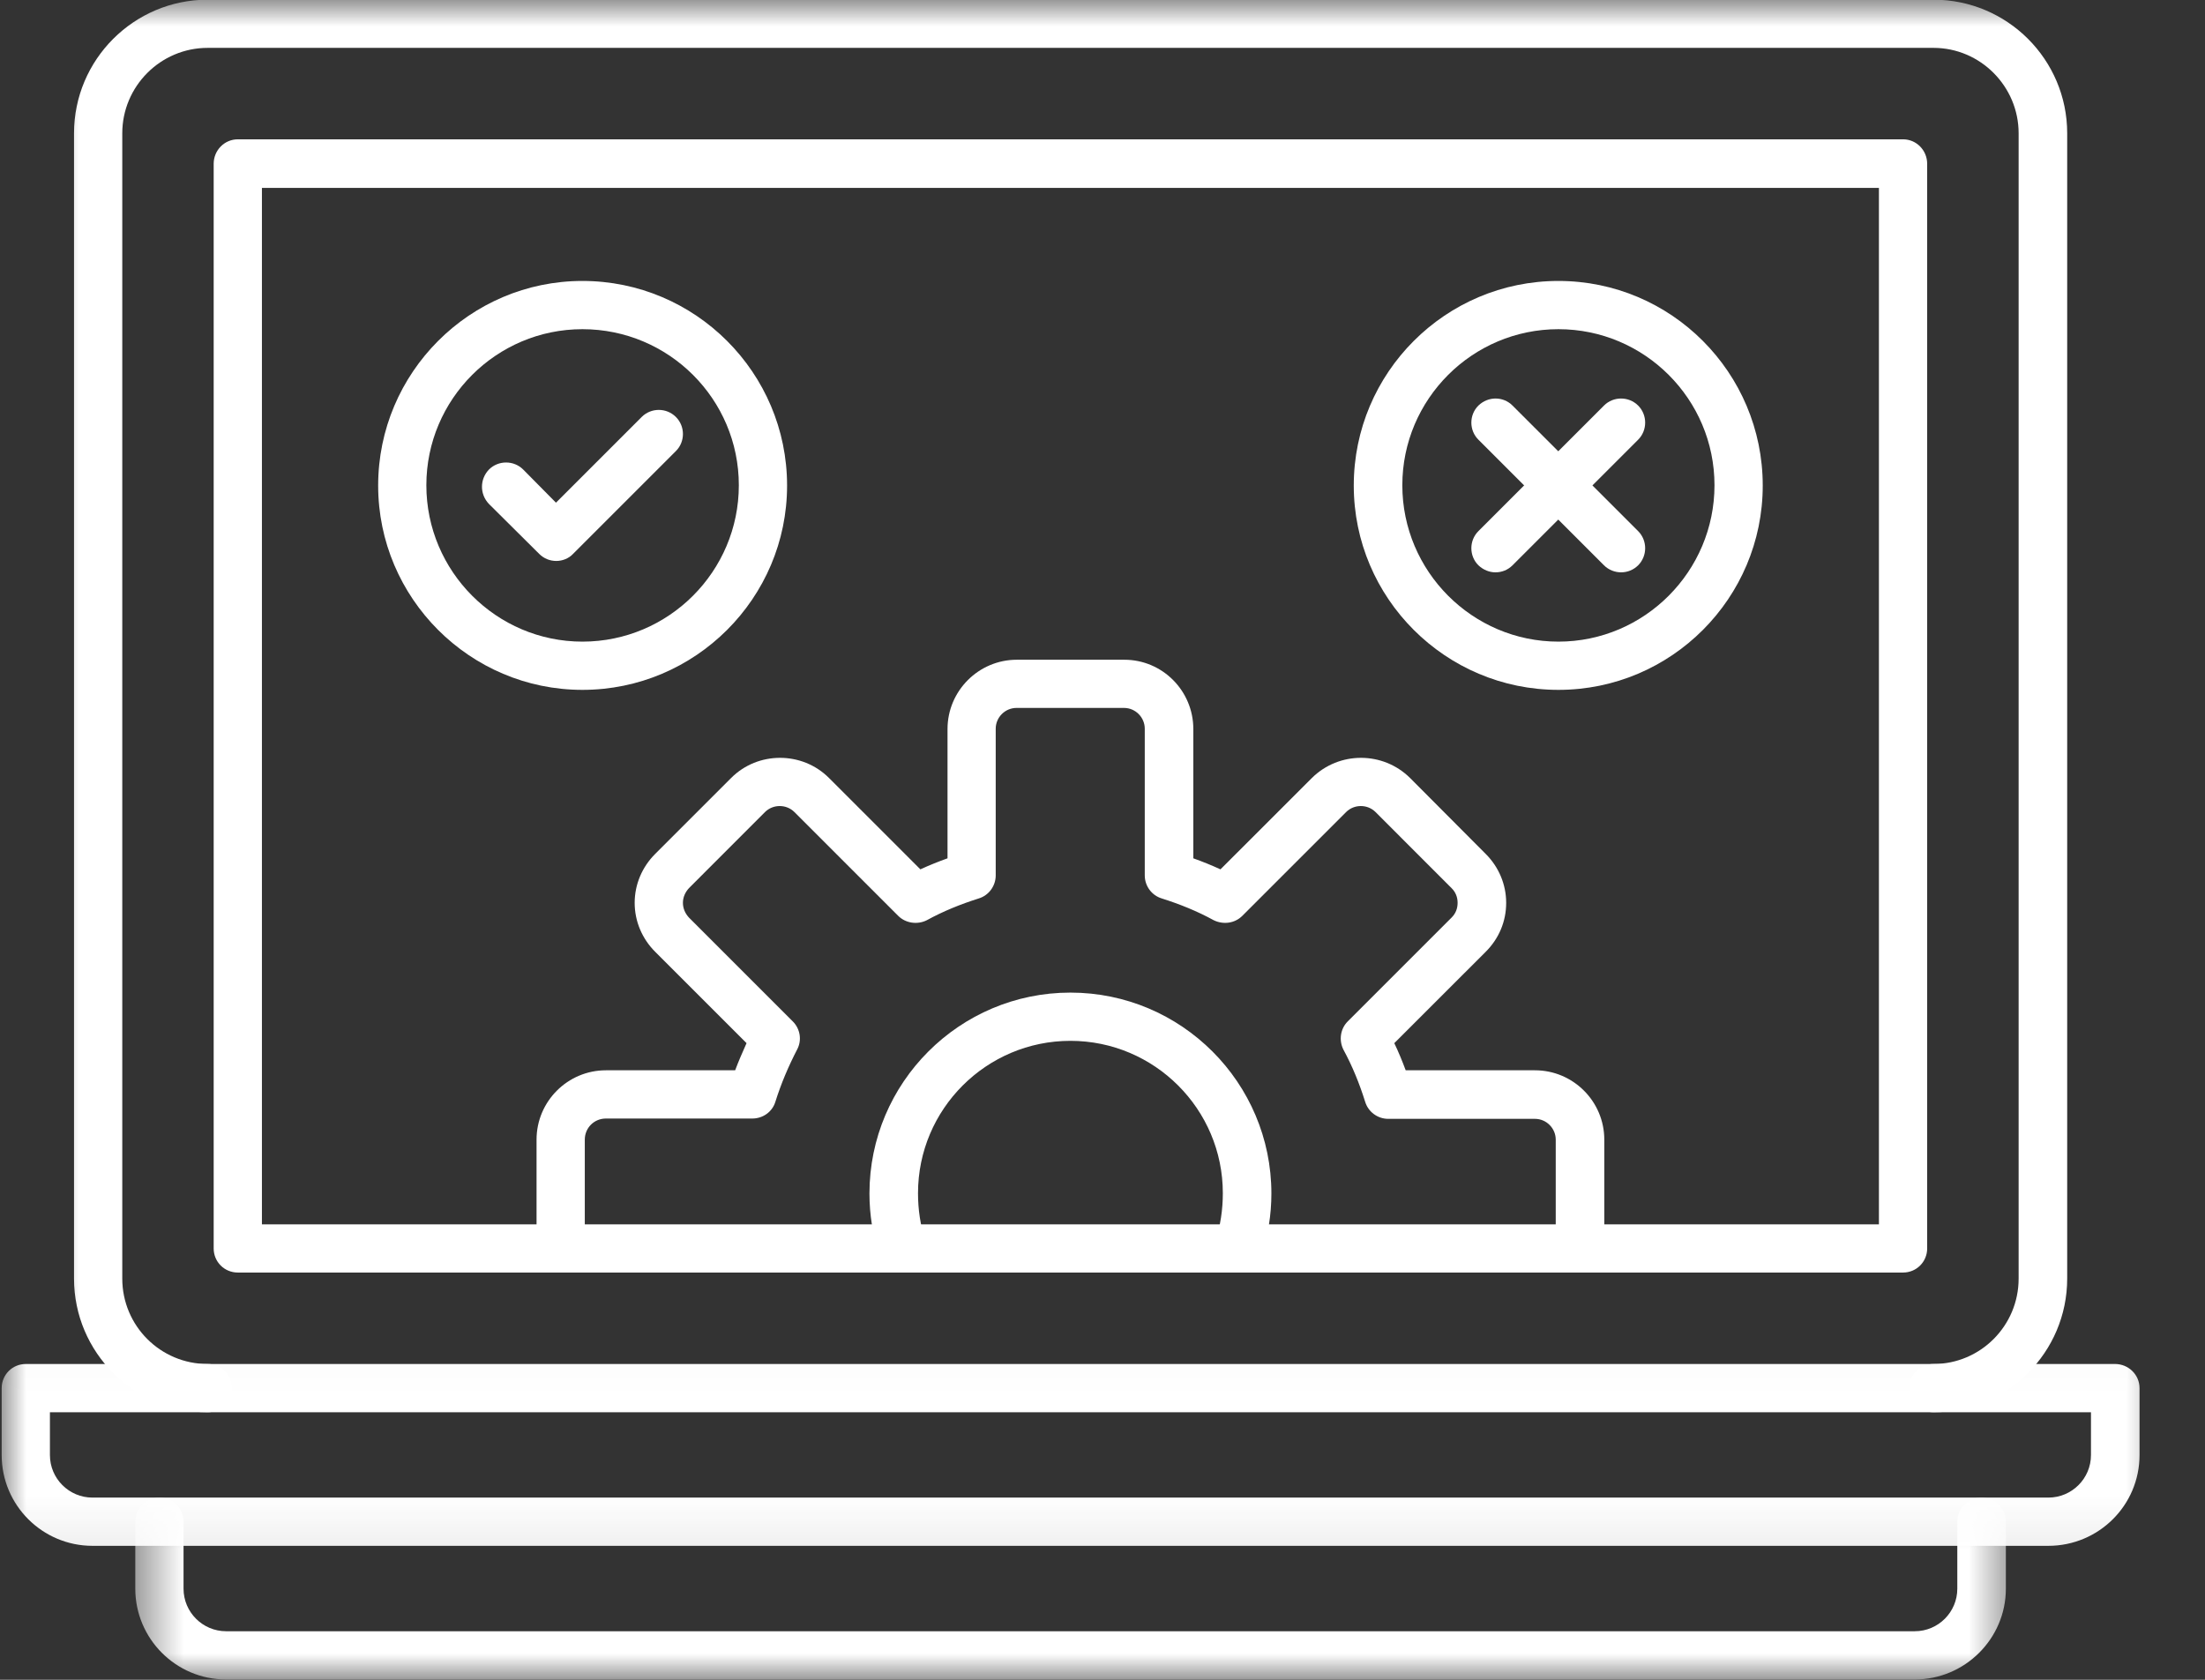
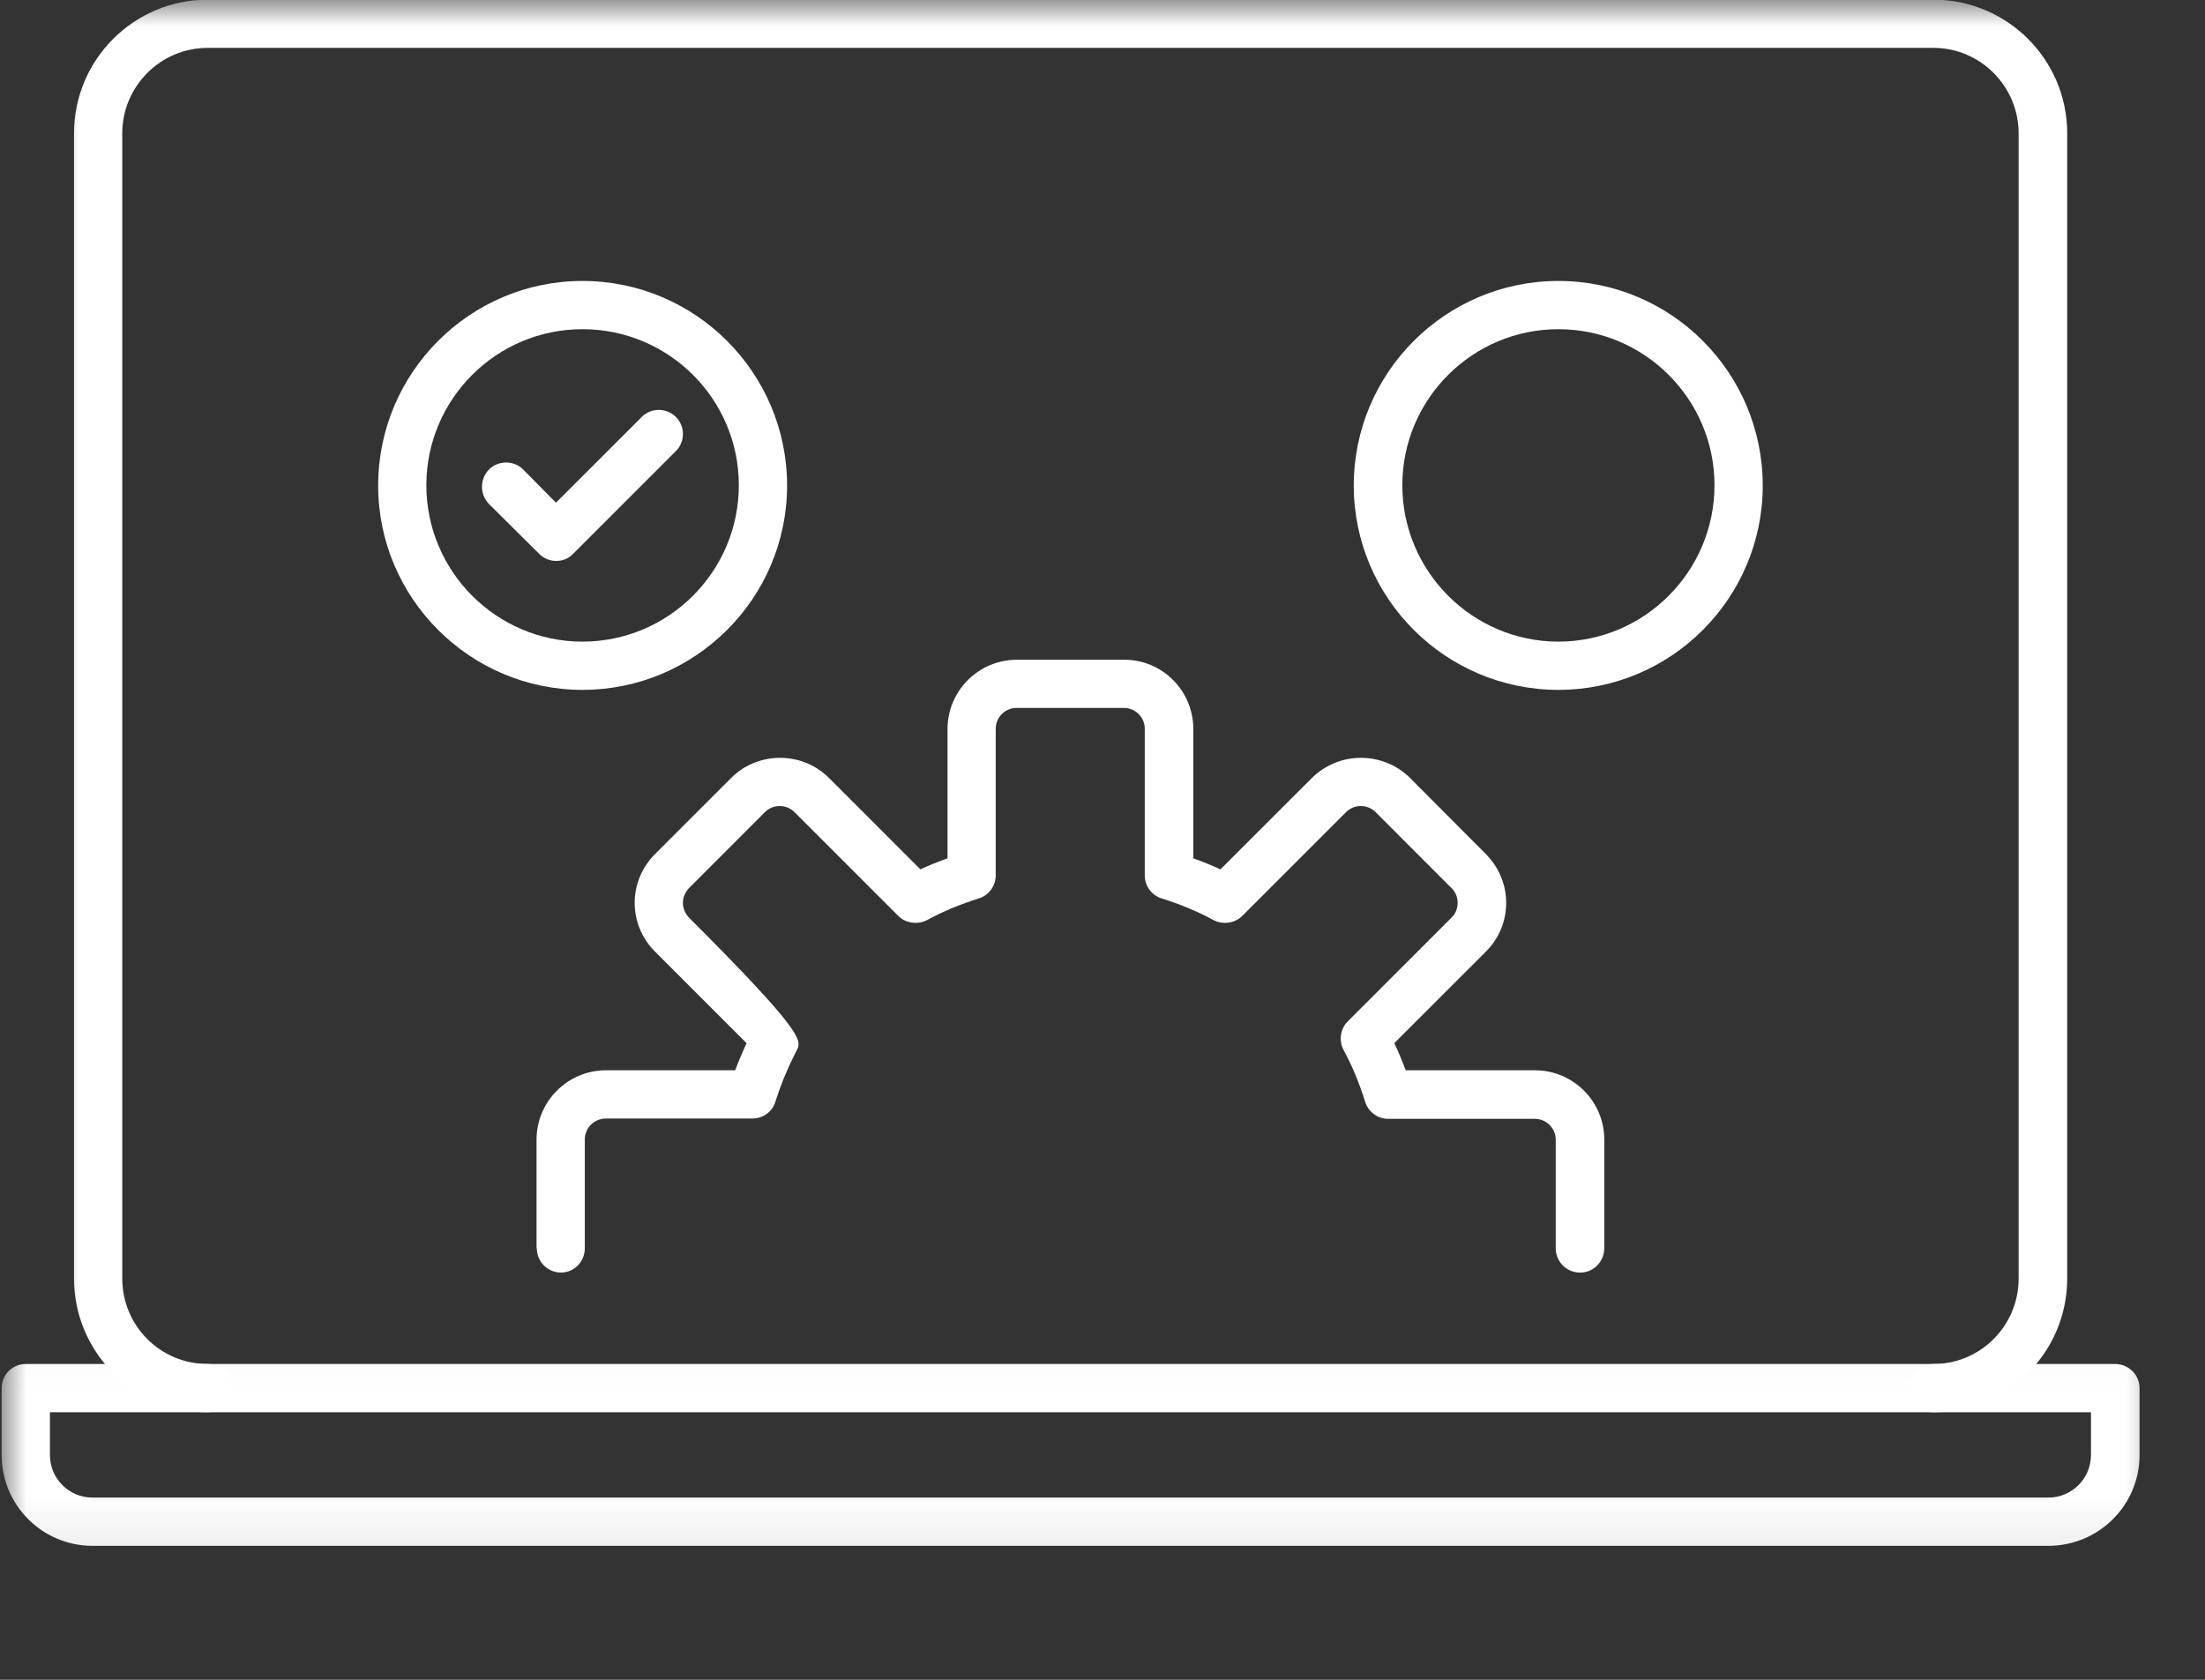
<svg xmlns="http://www.w3.org/2000/svg" width="42" height="32" viewBox="0 0 42 32" fill="none">
  <rect x="0" y="0" width="42" height="32" fill="#333333" stroke="none" />
-   <path d="M10.686 24.242C10.437 24.242 10.233 24.045 10.226 23.796C10.226 23.783 10.22 23.77 10.22 23.758V21.71C10.22 20.982 10.813 20.389 11.541 20.389H14.003C14.067 20.217 14.143 20.045 14.22 19.872L12.479 18.131C12.23 17.882 12.089 17.55 12.089 17.199C12.089 16.849 12.23 16.517 12.479 16.268L13.927 14.82C14.437 14.309 15.279 14.309 15.79 14.82L17.531 16.561C17.697 16.485 17.869 16.415 18.048 16.351V13.888C18.048 13.161 18.641 12.568 19.368 12.568H21.416C22.143 12.568 22.73 13.161 22.73 13.888V16.351C22.909 16.415 23.081 16.485 23.247 16.561L24.989 14.82C25.506 14.309 26.341 14.309 26.858 14.82L28.3 16.268C28.549 16.517 28.689 16.849 28.689 17.199C28.689 17.557 28.549 17.882 28.3 18.131L26.558 19.872C26.641 20.045 26.711 20.217 26.775 20.389H29.238C29.965 20.389 30.558 20.982 30.558 21.71V23.758C30.558 23.77 30.558 23.783 30.558 23.796C30.546 24.051 30.335 24.255 30.08 24.242C29.825 24.236 29.627 24.019 29.633 23.77V21.71C29.633 21.493 29.454 21.314 29.238 21.314H26.443C26.239 21.314 26.061 21.18 26.003 20.989C25.895 20.644 25.761 20.313 25.588 19.994C25.499 19.815 25.531 19.598 25.671 19.458L27.649 17.48C27.726 17.404 27.764 17.308 27.764 17.199C27.764 17.091 27.726 16.995 27.649 16.919L26.201 15.47C26.048 15.317 25.793 15.317 25.64 15.47L23.662 17.448C23.521 17.588 23.305 17.62 23.12 17.531C22.807 17.359 22.475 17.225 22.131 17.116C21.939 17.059 21.805 16.88 21.805 16.676V13.882C21.805 13.665 21.627 13.486 21.41 13.486H19.362C19.145 13.486 18.966 13.665 18.966 13.882V16.676C18.966 16.88 18.832 17.059 18.641 17.116C18.297 17.225 17.965 17.359 17.652 17.531C17.474 17.62 17.25 17.588 17.11 17.448L15.132 15.47C14.979 15.317 14.724 15.317 14.571 15.47L13.123 16.919C13.053 16.995 13.008 17.091 13.008 17.199C13.008 17.308 13.053 17.404 13.123 17.48L15.101 19.458C15.241 19.598 15.279 19.815 15.183 19.994C15.018 20.313 14.877 20.644 14.769 20.989C14.711 21.18 14.533 21.308 14.329 21.308H11.541C11.317 21.308 11.139 21.486 11.139 21.71V23.77C11.145 24.026 10.947 24.236 10.692 24.242H10.686Z" fill="white" />
-   <path d="M23.592 24.242C23.541 24.242 23.496 24.236 23.445 24.217C23.203 24.14 23.075 23.879 23.151 23.636C23.247 23.349 23.292 23.043 23.292 22.73C23.292 21.129 21.99 19.828 20.389 19.828C18.788 19.828 17.486 21.129 17.486 22.73C17.486 23.043 17.531 23.349 17.627 23.636C17.71 23.879 17.576 24.14 17.333 24.217C17.091 24.3 16.829 24.166 16.753 23.923C16.625 23.541 16.561 23.139 16.561 22.737C16.561 20.625 18.277 18.909 20.389 18.909C22.501 18.909 24.217 20.625 24.217 22.737C24.217 23.139 24.153 23.541 24.026 23.923C23.962 24.121 23.783 24.242 23.592 24.242Z" fill="white" />
+   <path d="M10.686 24.242C10.437 24.242 10.233 24.045 10.226 23.796C10.226 23.783 10.22 23.77 10.22 23.758V21.71C10.22 20.982 10.813 20.389 11.541 20.389H14.003C14.067 20.217 14.143 20.045 14.22 19.872L12.479 18.131C12.23 17.882 12.089 17.55 12.089 17.199C12.089 16.849 12.23 16.517 12.479 16.268L13.927 14.82C14.437 14.309 15.279 14.309 15.79 14.82L17.531 16.561C17.697 16.485 17.869 16.415 18.048 16.351V13.888C18.048 13.161 18.641 12.568 19.368 12.568H21.416C22.143 12.568 22.73 13.161 22.73 13.888V16.351C22.909 16.415 23.081 16.485 23.247 16.561L24.989 14.82C25.506 14.309 26.341 14.309 26.858 14.82L28.3 16.268C28.549 16.517 28.689 16.849 28.689 17.199C28.689 17.557 28.549 17.882 28.3 18.131L26.558 19.872C26.641 20.045 26.711 20.217 26.775 20.389H29.238C29.965 20.389 30.558 20.982 30.558 21.71V23.758C30.558 23.77 30.558 23.783 30.558 23.796C30.546 24.051 30.335 24.255 30.08 24.242C29.825 24.236 29.627 24.019 29.633 23.77V21.71C29.633 21.493 29.454 21.314 29.238 21.314H26.443C26.239 21.314 26.061 21.18 26.003 20.989C25.895 20.644 25.761 20.313 25.588 19.994C25.499 19.815 25.531 19.598 25.671 19.458L27.649 17.48C27.726 17.404 27.764 17.308 27.764 17.199C27.764 17.091 27.726 16.995 27.649 16.919L26.201 15.47C26.048 15.317 25.793 15.317 25.64 15.47L23.662 17.448C23.521 17.588 23.305 17.62 23.12 17.531C22.807 17.359 22.475 17.225 22.131 17.116C21.939 17.059 21.805 16.88 21.805 16.676V13.882C21.805 13.665 21.627 13.486 21.41 13.486H19.362C19.145 13.486 18.966 13.665 18.966 13.882V16.676C18.966 16.88 18.832 17.059 18.641 17.116C18.297 17.225 17.965 17.359 17.652 17.531C17.474 17.62 17.25 17.588 17.11 17.448L15.132 15.47C14.979 15.317 14.724 15.317 14.571 15.47L13.123 16.919C13.053 16.995 13.008 17.091 13.008 17.199C13.008 17.308 13.053 17.404 13.123 17.48C15.241 19.598 15.279 19.815 15.183 19.994C15.018 20.313 14.877 20.644 14.769 20.989C14.711 21.18 14.533 21.308 14.329 21.308H11.541C11.317 21.308 11.139 21.486 11.139 21.71V23.77C11.145 24.026 10.947 24.236 10.692 24.242H10.686Z" fill="white" />
  <path d="M11.094 13.142C8.951 13.142 7.203 11.394 7.203 9.25C7.203 7.1 8.951 5.352 11.094 5.352C13.244 5.352 14.992 7.1 14.992 9.25C14.992 11.394 13.244 13.142 11.094 13.142ZM11.094 6.271C9.455 6.271 8.121 7.604 8.121 9.244C8.121 10.883 9.455 12.223 11.094 12.223C12.74 12.223 14.073 10.883 14.073 9.244C14.073 7.604 12.74 6.271 11.094 6.271Z" fill="white" />
  <path d="M29.684 13.142C27.534 13.142 25.786 11.394 25.786 9.25C25.786 7.1 27.534 5.352 29.684 5.352C31.834 5.352 33.576 7.1 33.576 9.25C33.576 11.394 31.834 13.142 29.684 13.142ZM29.684 6.271C28.045 6.271 26.711 7.604 26.711 9.244C26.711 10.883 28.045 12.223 29.684 12.223C31.324 12.223 32.657 10.883 32.657 9.244C32.657 7.604 31.324 6.271 29.684 6.271Z" fill="white" />
-   <path d="M28.485 10.903C28.37 10.903 28.255 10.858 28.16 10.769C27.981 10.59 27.981 10.297 28.16 10.118L30.552 7.726C30.73 7.547 31.024 7.547 31.203 7.726C31.381 7.904 31.381 8.198 31.203 8.376L28.81 10.769C28.721 10.858 28.606 10.903 28.485 10.903Z" fill="white" />
-   <path d="M30.877 10.903C30.762 10.903 30.641 10.858 30.552 10.769L28.16 8.376C27.981 8.198 27.981 7.904 28.16 7.726C28.345 7.547 28.632 7.547 28.81 7.726L31.203 10.118C31.381 10.297 31.381 10.59 31.203 10.769C31.113 10.858 30.998 10.903 30.877 10.903Z" fill="white" />
  <mask id="mask0_28_436" style="mask-type:luminance" maskUnits="userSpaceOnUse" x="0" y="25" width="42" height="5">
    <path d="M0 25.021H41.486V29.92H0V25.021Z" fill="white" />
  </mask>
  <g mask="url(#mask0_28_436)">
    <path d="M39.017 29.448H1.761C0.81 29.448 0.032 28.676 0.032 27.719V26.443C0.032 26.188 0.236 25.984 0.491 25.984H40.287C40.542 25.984 40.753 26.188 40.753 26.443V27.719C40.753 28.676 39.974 29.448 39.017 29.448ZM0.951 26.903V27.719C0.951 28.166 1.314 28.529 1.761 28.529H39.017C39.464 28.529 39.828 28.166 39.828 27.719V26.903H0.951Z" fill="white" />
  </g>
  <mask id="mask1_28_436" style="mask-type:luminance" maskUnits="userSpaceOnUse" x="2" y="28" width="37" height="4">
    <path d="M2.501 28.287H38.431V32H2.501V28.287Z" fill="white" />
  </mask>
  <g mask="url(#mask1_28_436)">
-     <path d="M36.472 31.994H4.306C3.349 31.994 2.577 31.215 2.577 30.265V28.989C2.577 28.734 2.782 28.529 3.037 28.529C3.292 28.529 3.496 28.734 3.496 28.989V30.265C3.496 30.711 3.86 31.075 4.306 31.075H36.472C36.919 31.075 37.282 30.711 37.282 30.265V28.989C37.282 28.734 37.493 28.529 37.742 28.529C37.997 28.529 38.207 28.734 38.207 28.989V30.265C38.207 31.215 37.429 31.994 36.472 31.994Z" fill="white" />
-   </g>
+     </g>
  <mask id="mask2_28_436" style="mask-type:luminance" maskUnits="userSpaceOnUse" x="0" y="0" width="41" height="29">
    <path d="M0.868 0H40.064V28.287H0.868V0Z" fill="white" />
  </mask>
  <g mask="url(#mask2_28_436)">
    <path d="M36.829 26.903C36.574 26.903 36.364 26.698 36.364 26.443C36.364 26.188 36.574 25.984 36.829 25.984C37.722 25.984 38.45 25.257 38.45 24.357V2.539C38.45 1.646 37.722 0.912 36.829 0.912H3.955C3.056 0.912 2.329 1.646 2.329 2.539V24.357C2.329 25.257 3.056 25.984 3.955 25.984C4.211 25.984 4.415 26.188 4.415 26.443C4.415 26.698 4.211 26.903 3.955 26.903C2.552 26.903 1.41 25.761 1.41 24.357V2.539C1.41 1.135 2.552 -0.006 3.955 -0.006H36.829C38.233 -0.006 39.375 1.135 39.375 2.539V24.357C39.375 25.761 38.233 26.903 36.829 26.903Z" fill="white" />
  </g>
-   <path d="M36.249 24.242H4.53C4.274 24.242 4.07 24.038 4.07 23.783V3.12C4.07 2.864 4.274 2.654 4.53 2.654H36.249C36.504 2.654 36.708 2.864 36.708 3.12V23.783C36.708 24.038 36.504 24.242 36.249 24.242ZM4.989 23.324H35.789V3.579H4.989V23.324Z" fill="white" />
  <path d="M10.596 10.686C10.475 10.686 10.36 10.641 10.271 10.552L9.314 9.601C9.136 9.416 9.136 9.129 9.314 8.944C9.493 8.766 9.786 8.766 9.965 8.944L10.59 9.576L12.223 7.943C12.402 7.764 12.695 7.764 12.874 7.943C13.053 8.121 13.053 8.415 12.874 8.593L10.915 10.552C10.832 10.641 10.711 10.686 10.596 10.686Z" fill="white" />
</svg>